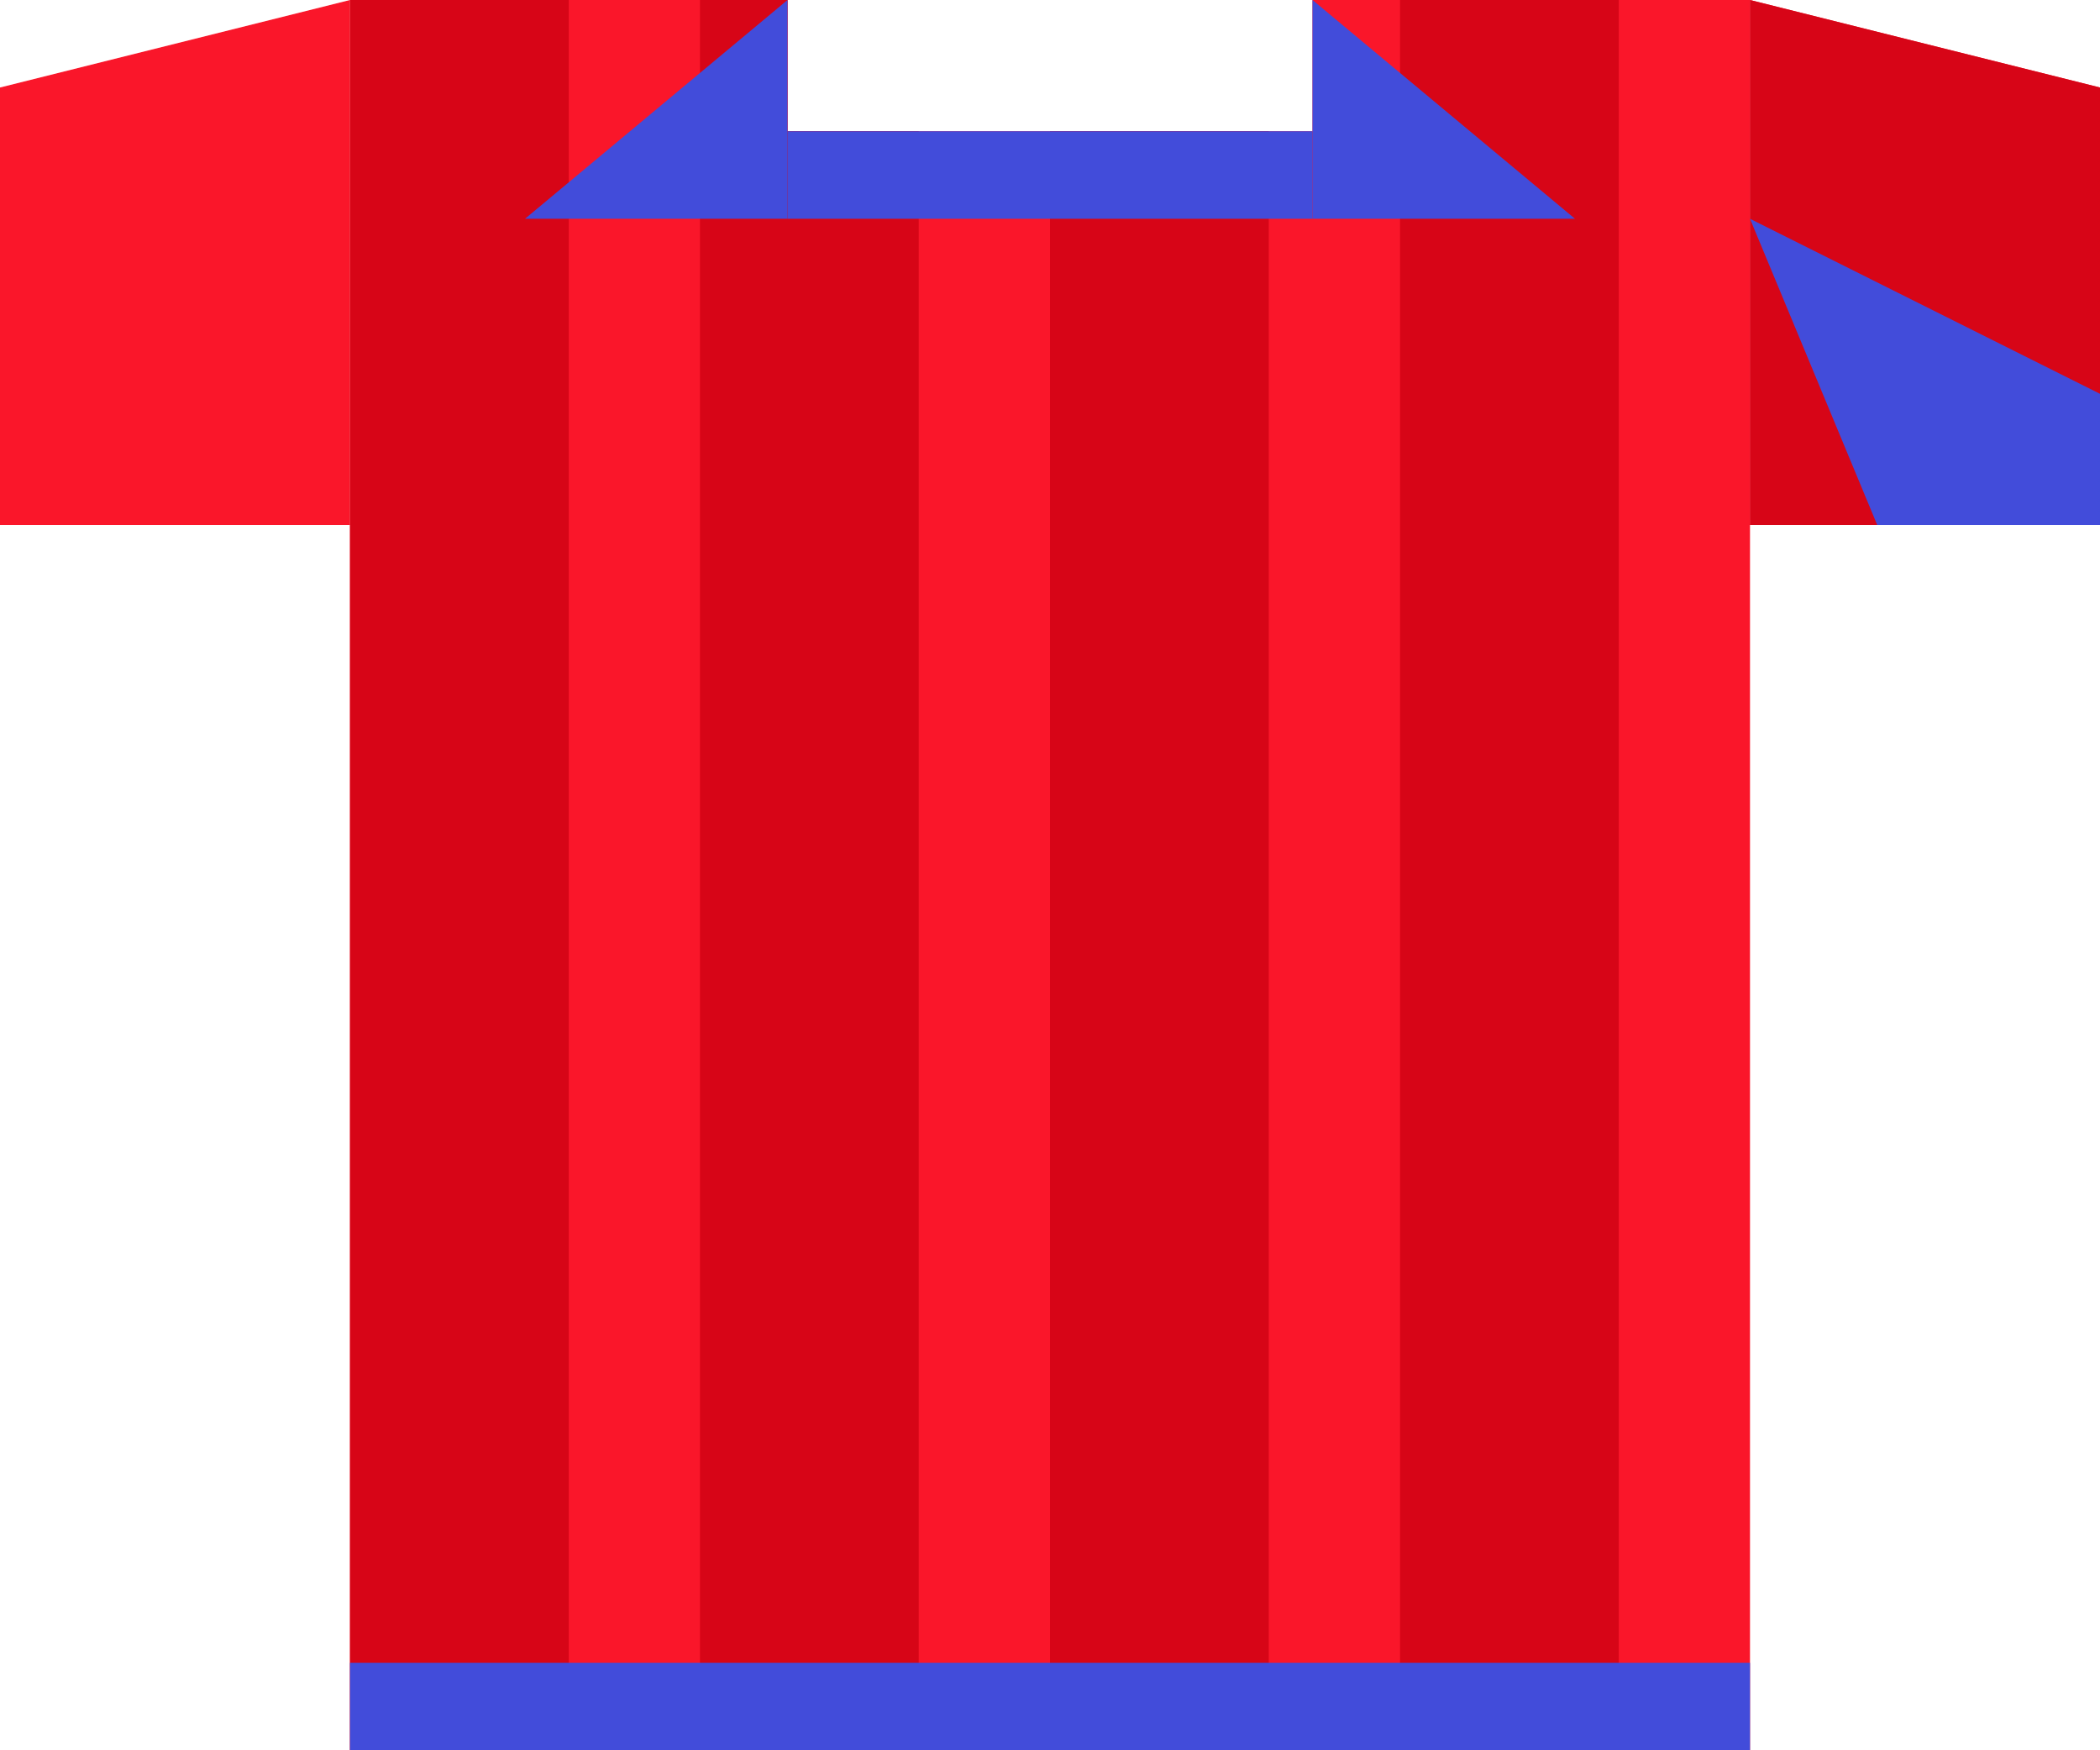
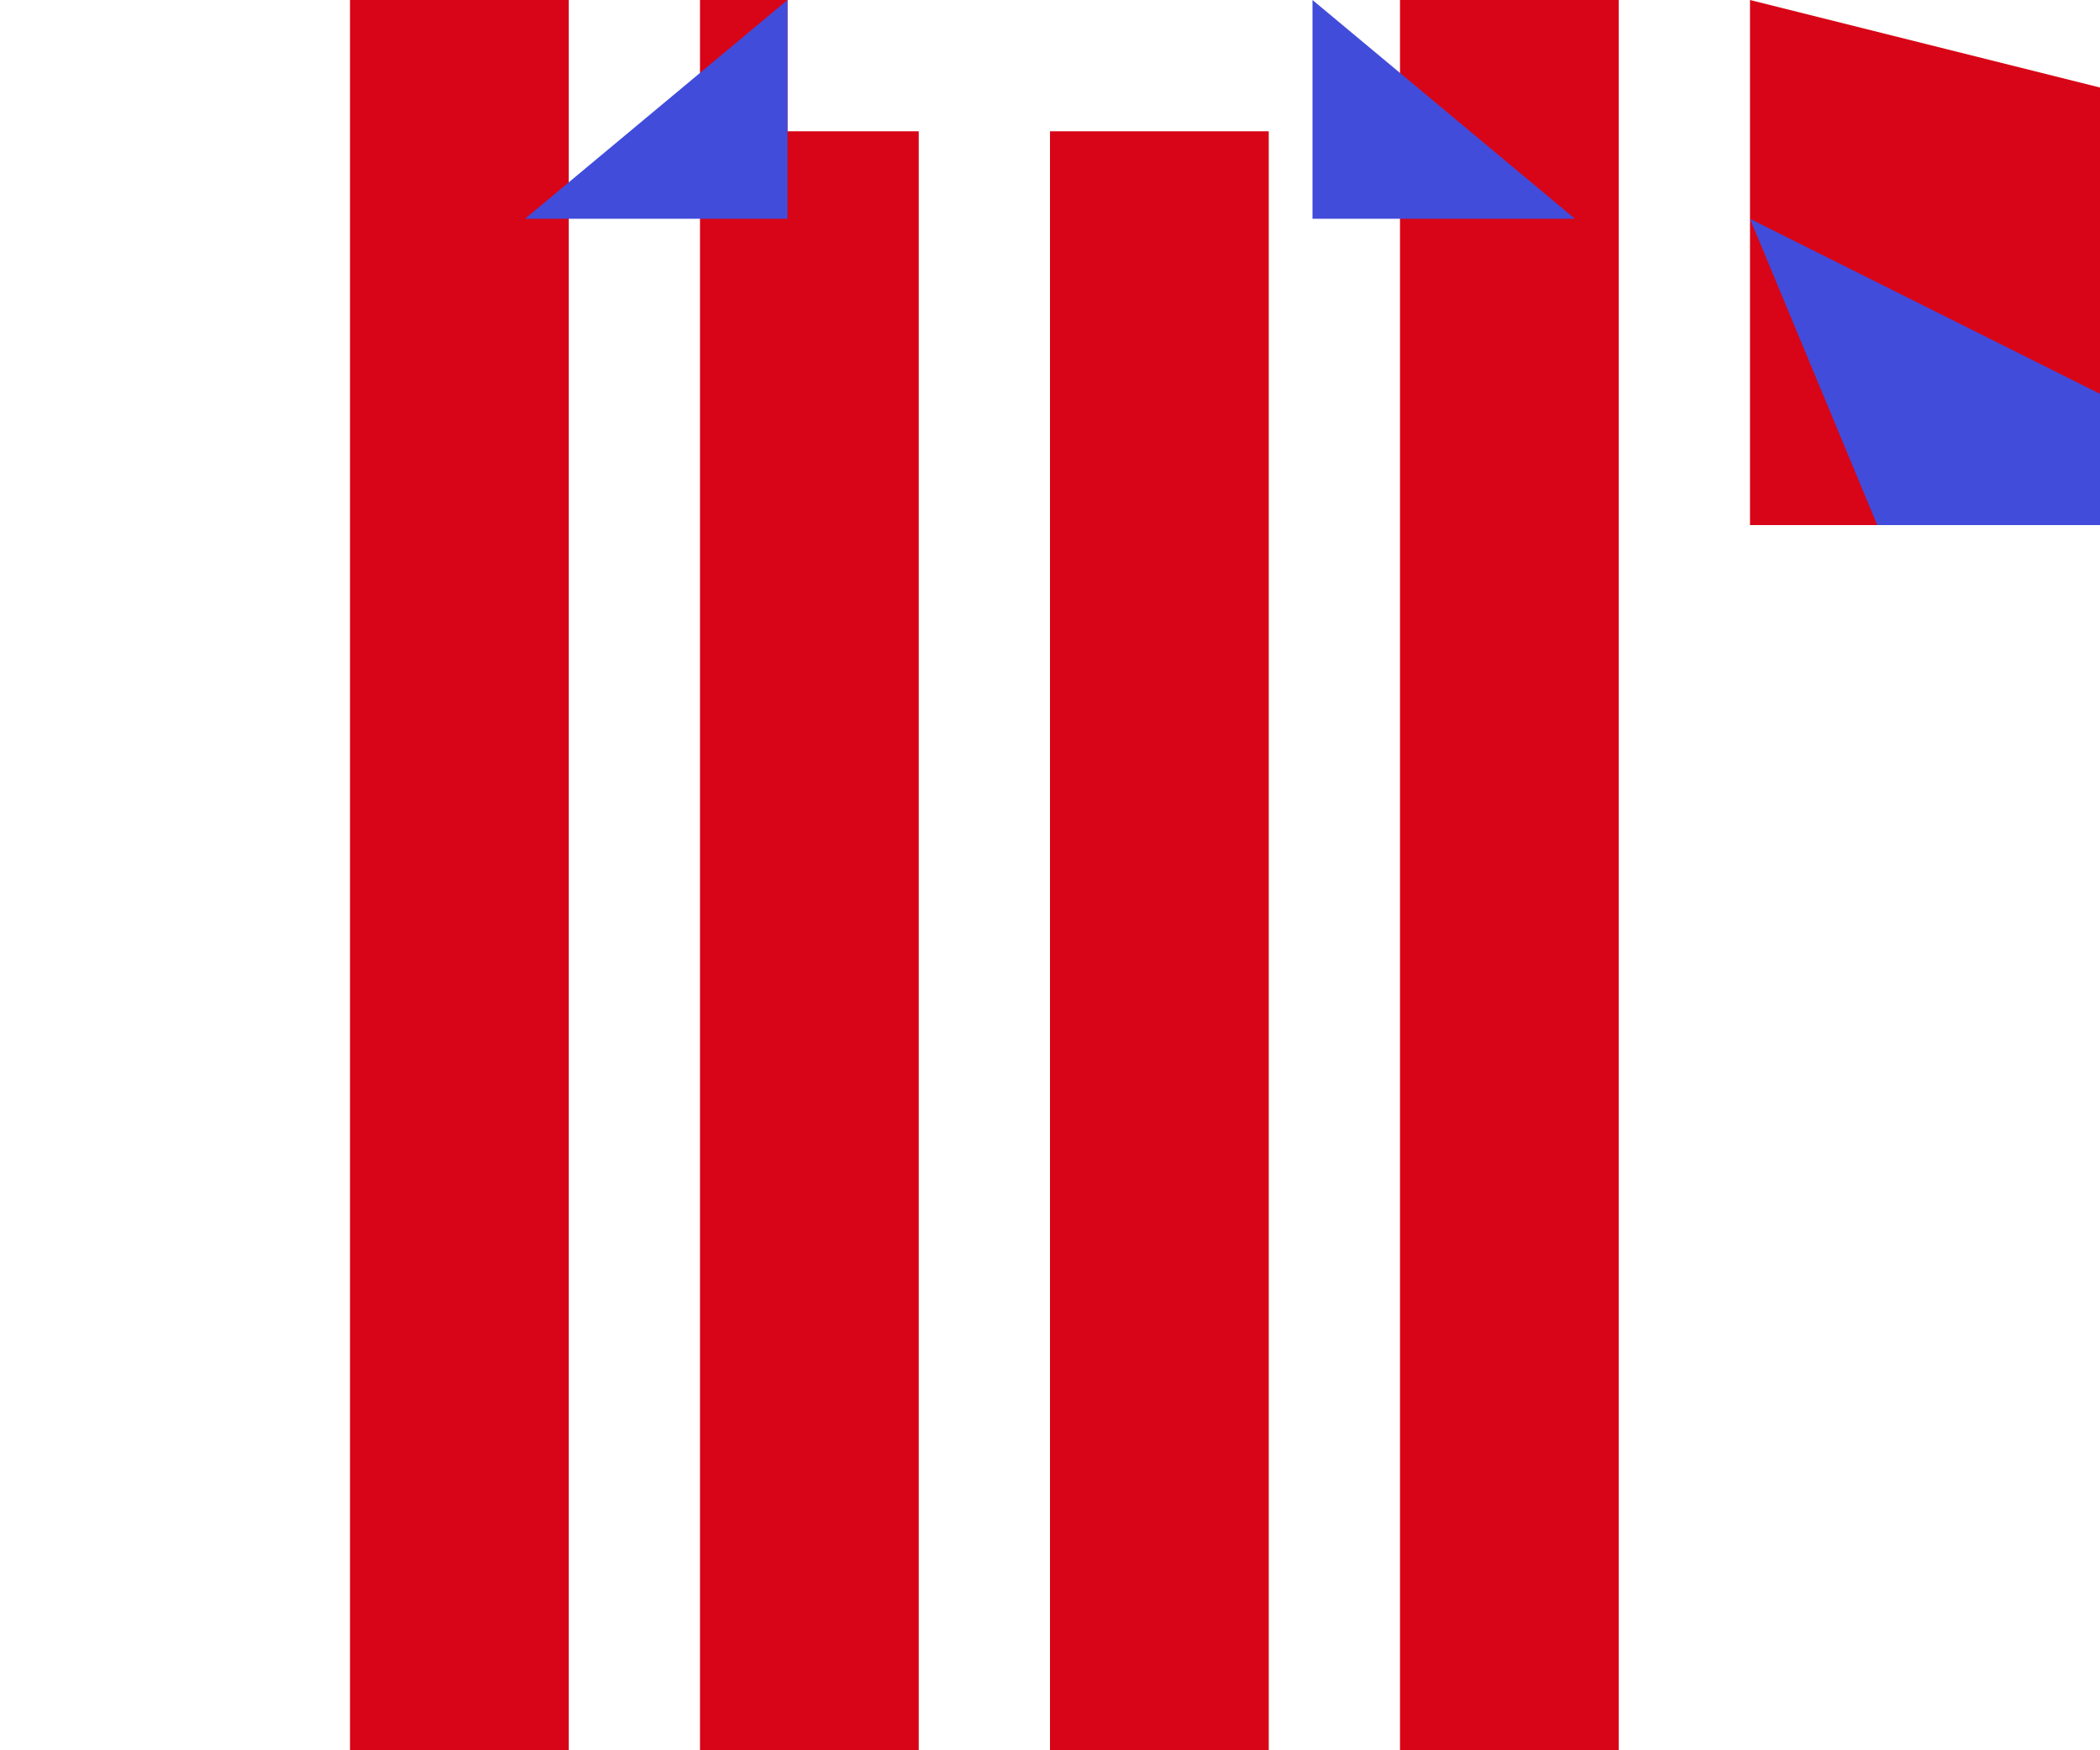
<svg xmlns="http://www.w3.org/2000/svg" width="48" height="40" viewBox="0 0 48 40" fill="none">
-   <path d="M40 40H8V0H18V3H30V0H40V40Z" fill="#FA162A" />
-   <path d="M0 2L8 0V12H0V2Z" fill="#FA162A" />
-   <path d="M48 2L40 0V12H48V2Z" fill="#FA162A" />
  <path d="M13 40H8V0H13V40ZM18 3H21V40H16V0H18V3ZM29 3V40H24V3H29ZM37 40H32V0H37V40ZM48 2V12H40V0L48 2Z" fill="#D70517" />
  <path d="M18 0V5H12L18 0Z" fill="#424CDA" />
  <path d="M30 0V5H36L30 0Z" fill="#424CDA" />
-   <rect x="18" y="3" width="12" height="2" fill="#424CDA" />
-   <rect x="8" y="38" width="32" height="2" fill="#424CDA" />
  <path d="M40 5L48 9V12H42.909L40 5Z" fill="#424CDA" />
</svg>